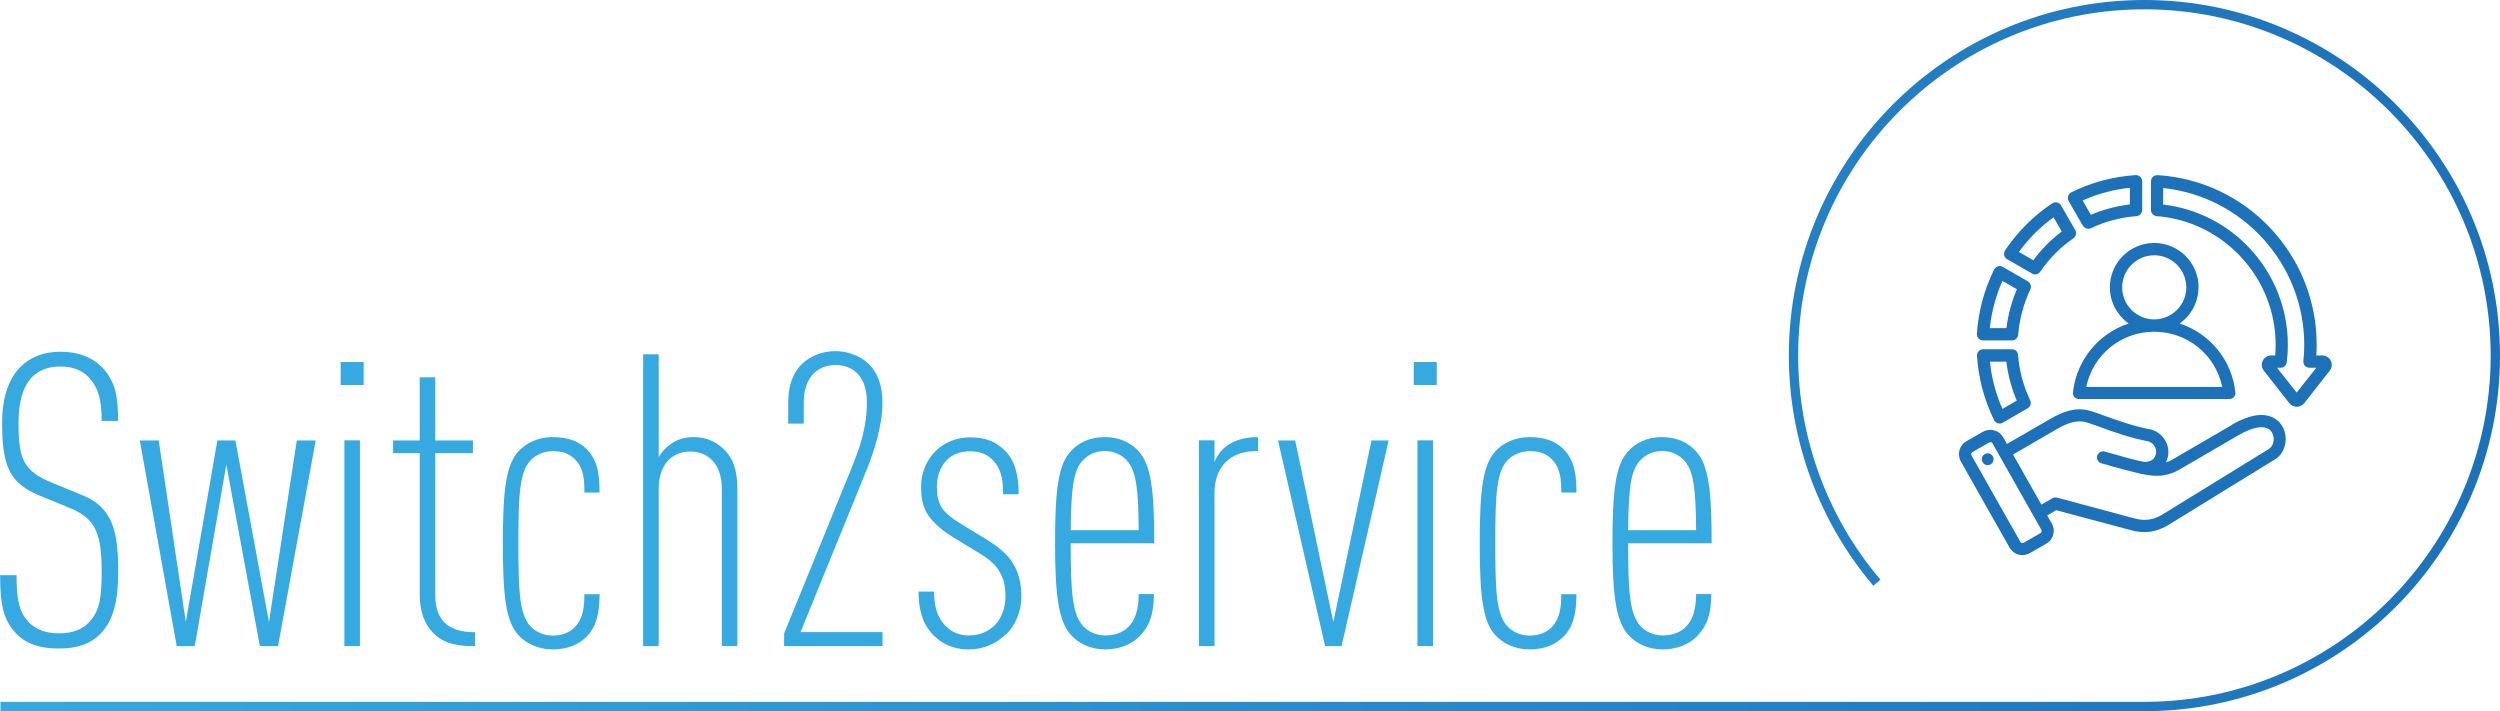
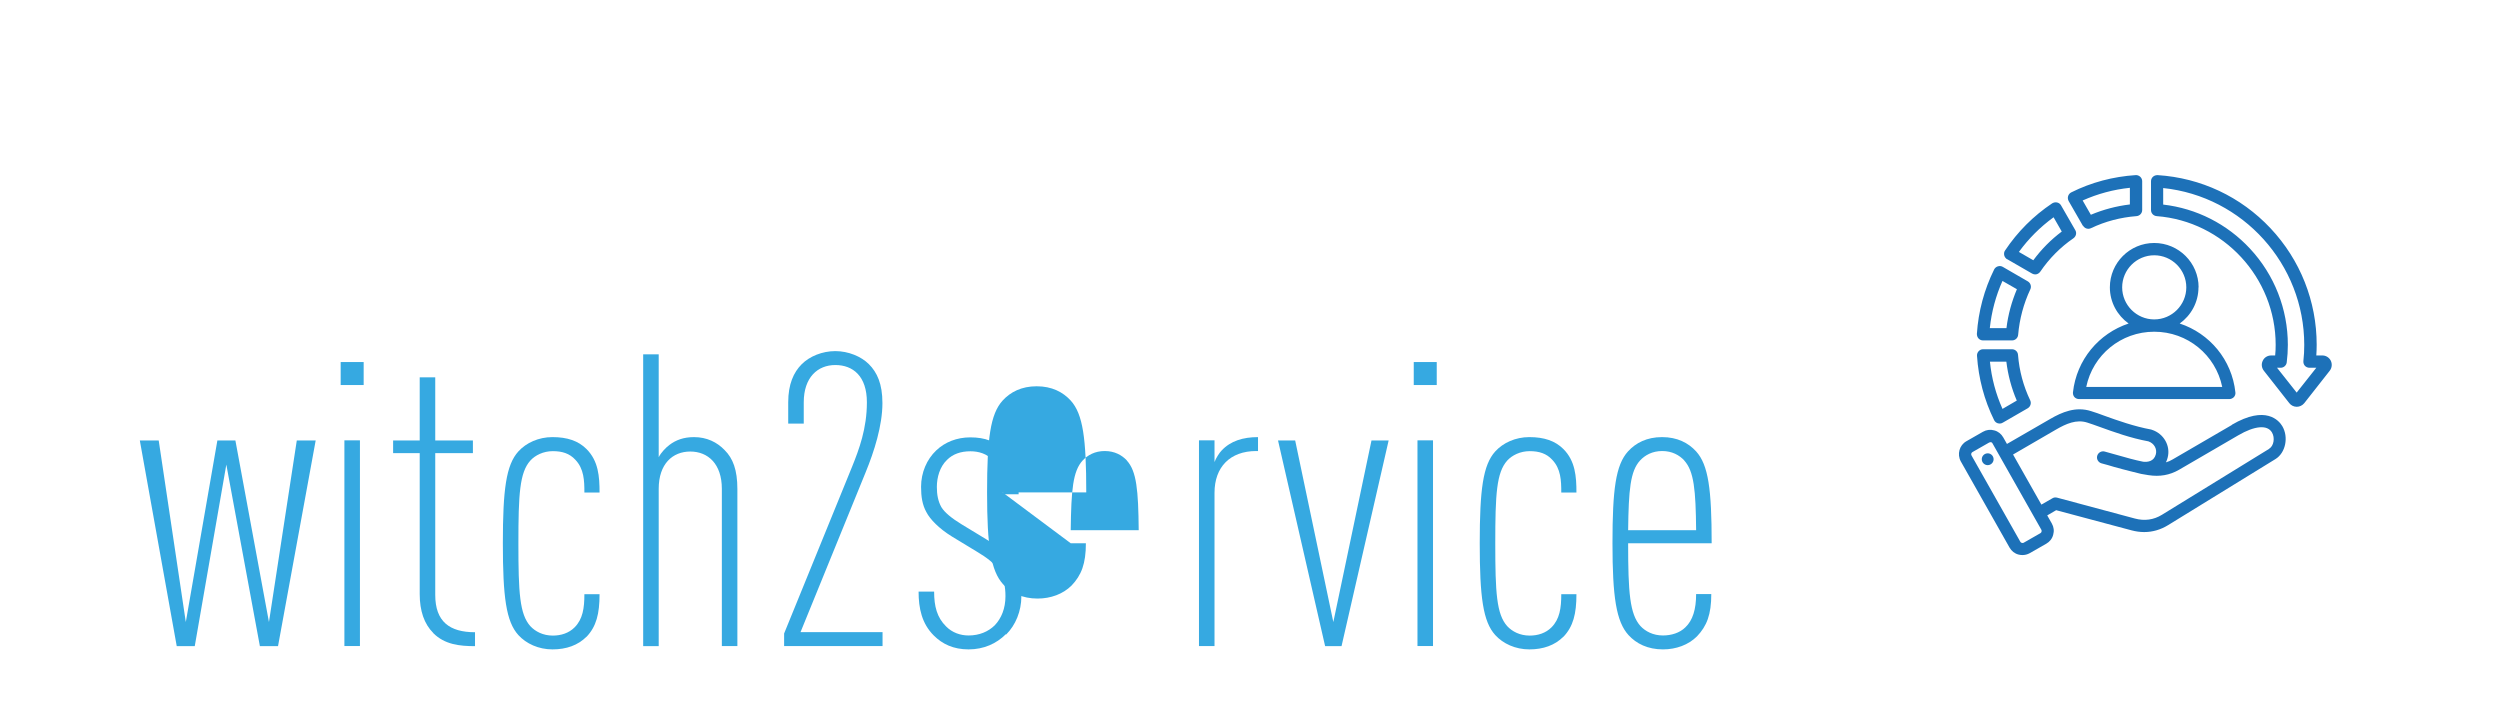
<svg xmlns="http://www.w3.org/2000/svg" id="Livello_2" viewBox="0 0 201.15 57.22">
  <defs>
    <style>.cls-1{fill:url(#Sfumatura_senza_nome_10);}.cls-1,.cls-2,.cls-3{stroke-width:0px;}.cls-2{fill:#36a9e1;}.cls-3{fill:#1d71b8;}</style>
    <linearGradient id="Sfumatura_senza_nome_10" x1=".04" y1="28.61" x2="201.15" y2="28.61" gradientUnits="userSpaceOnUse">
      <stop offset="0" stop-color="#36a9e1" />
      <stop offset="1" stop-color="#1d71b8" />
    </linearGradient>
  </defs>
  <g id="Livello_1-2">
-     <path class="cls-2" d="m8.05,51.03c-.76.76-1.81,1.15-3.33,1.15-1.42,0-2.54-.33-3.36-1.15-1.02-1.06-1.35-2.14-1.35-4.75h1.32c0,2.01.23,3.03,1.02,3.82.53.53,1.32.86,2.37.86,1.15,0,1.91-.33,2.41-.86.89-.89,1.05-2.04,1.05-4.09,0-3.1-.49-4.29-2.57-5.14l-2.41-.99c-2.41-.99-3.03-2.34-3.03-5.84,0-1.98.49-3.53,1.48-4.52.79-.79,1.85-1.22,3.23-1.22s2.51.43,3.3,1.22c1.12,1.15,1.32,2.41,1.32,4.35h-1.32c0-1.62-.23-2.61-.99-3.46-.53-.59-1.29-.92-2.34-.92-.99,0-1.68.3-2.21.79-.82.79-1.15,2.14-1.15,3.73,0,2.97.4,3.89,2.74,4.85l2.41.99c2.44.99,2.87,2.93,2.87,6.13,0,2.51-.43,3.99-1.45,5.04Z" />
    <path class="cls-2" d="m22.36,51.99h-1.45l-2.7-14.61-2.54,14.61h-1.45l-2.97-16.55h1.52l2.18,14.61,2.54-14.61h1.45l2.7,14.61,2.24-14.61h1.52l-3.03,16.55Z" />
    <path class="cls-2" d="m27.41,30.98v-1.85h1.85v1.85h-1.85Zm.3,21v-16.55h1.25v16.55h-1.25Z" />
    <path class="cls-2" d="m34.86,50.93c-.73-.73-1.09-1.78-1.09-3.13v-11.34h-2.14v-1.02h2.14v-5.08h1.25v5.08h3.03v1.02h-3.03v11.41c0,2.14,1.15,3,3.2,3v1.12c-1.25,0-2.44-.13-3.36-1.05Z" />
    <path class="cls-2" d="m47.19,51.23c-.69.69-1.62,1.02-2.74,1.02s-2.11-.46-2.74-1.15c-.99-1.09-1.25-3.07-1.25-7.39s.26-6.3,1.25-7.39c.63-.69,1.62-1.15,2.74-1.15,1.19,0,2.08.3,2.74.96.96.96,1.05,2.21,1.05,3.5h-1.22c0-.96-.03-1.91-.73-2.64-.46-.5-1.05-.69-1.81-.69s-1.42.33-1.81.76c-.86.96-.96,2.7-.96,6.66s.1,5.7.96,6.66c.4.43,1.02.76,1.81.76.66,0,1.29-.2,1.75-.66.66-.66.79-1.55.79-2.67h1.22c0,1.58-.26,2.6-1.05,3.43Z" />
    <path class="cls-2" d="m58.08,51.99v-12.66c0-2.01-1.12-3-2.54-3s-2.54.99-2.54,3v12.66h-1.25v-23.48h1.25v8.28c.17-.36.59-.79.86-.99.53-.4,1.15-.63,1.98-.63,1.02,0,1.85.4,2.47,1.05.66.66,1.02,1.58,1.02,3.13v12.63h-1.25Z" />
    <path class="cls-2" d="m63.09,51.99v-1.02l5.47-13.42c.56-1.39,1.19-3.07,1.19-5.18s-1.12-3-2.54-3-2.54.99-2.54,3v1.71h-1.25v-1.71c0-1.45.43-2.41,1.09-3.07.63-.63,1.65-1.05,2.7-1.05s2.08.43,2.7,1.05c.66.66,1.09,1.58,1.09,3.13,0,1.81-.66,3.89-1.35,5.57l-5.24,12.86h6.6v1.12h-7.91Z" />
    <path class="cls-2" d="m80.93,51.03c-.76.76-1.78,1.22-3,1.22s-2.11-.43-2.8-1.12c-.96-.96-1.22-2.18-1.22-3.53h1.25c0,1.19.23,2.08.96,2.8.49.5,1.15.73,1.81.73.86,0,1.58-.3,2.11-.82.53-.56.86-1.35.86-2.34,0-.76-.13-1.42-.5-2.01-.36-.63-.99-1.09-1.81-1.58l-2.01-1.22c-1.02-.63-1.75-1.38-2.04-1.95-.33-.59-.43-1.25-.43-2.04,0-1.15.46-2.21,1.22-2.93.69-.66,1.65-1.05,2.74-1.05,1.19,0,2.04.33,2.77,1.05.82.82,1.12,1.95,1.12,3.53h-1.25c0-1.42-.23-2.11-.82-2.74-.49-.53-1.15-.72-1.81-.72-.79,0-1.42.23-1.88.69-.59.56-.82,1.42-.82,2.18,0,.63.1,1.15.36,1.62.26.43.82.89,1.62,1.38l2.01,1.22c1.02.63,1.75,1.25,2.18,2.01.46.76.63,1.68.63,2.57,0,1.19-.46,2.31-1.22,3.07Z" />
-     <path class="cls-2" d="m86.15,43.71c0,3.96.13,5.7.99,6.66.4.43,1.02.76,1.81.76.66,0,1.35-.2,1.81-.66.59-.56.86-1.45.86-2.67h1.22c0,1.65-.36,2.57-1.15,3.4-.69.69-1.68,1.05-2.74,1.05-1.22,0-2.14-.46-2.77-1.15-.99-1.09-1.29-3.07-1.29-7.39s.26-6.3,1.25-7.39c.63-.69,1.52-1.15,2.74-1.15s2.11.46,2.74,1.15c.99,1.09,1.25,3.07,1.25,7.39h-6.73Zm4.52-6.66c-.4-.43-.99-.76-1.78-.76s-1.38.33-1.78.76c-.79.86-.92,2.37-.96,5.61h5.47c-.03-3.23-.17-4.75-.96-5.61Z" />
+     <path class="cls-2" d="m86.15,43.71h1.22c0,1.65-.36,2.57-1.15,3.4-.69.69-1.68,1.05-2.74,1.05-1.22,0-2.14-.46-2.77-1.15-.99-1.09-1.29-3.07-1.29-7.39s.26-6.3,1.25-7.39c.63-.69,1.52-1.15,2.74-1.15s2.11.46,2.74,1.15c.99,1.09,1.25,3.07,1.25,7.39h-6.73Zm4.52-6.66c-.4-.43-.99-.76-1.78-.76s-1.38.33-1.78.76c-.79.86-.92,2.37-.96,5.61h5.47c-.03-3.23-.17-4.75-.96-5.61Z" />
    <path class="cls-2" d="m101.08,36.29c-2.11,0-3.36,1.29-3.36,3.36v12.33h-1.25v-16.55h1.25v1.75c.1-.3.4-.76.56-.92.73-.79,1.75-1.09,2.94-1.09v1.12h-.13Z" />
    <path class="cls-2" d="m107.94,51.99h-1.32l-3.79-16.55h1.38l3.07,14.61,3.07-14.61h1.38l-3.79,16.55Z" />
    <path class="cls-2" d="m113.75,30.98v-1.85h1.85v1.85h-1.85Zm.3,21v-16.55h1.25v16.55h-1.25Z" />
    <path class="cls-2" d="m125.79,51.23c-.69.69-1.62,1.02-2.74,1.02s-2.11-.46-2.74-1.15c-.99-1.09-1.25-3.07-1.25-7.39s.26-6.3,1.25-7.39c.63-.69,1.62-1.15,2.74-1.15,1.19,0,2.08.3,2.74.96.96.96,1.05,2.21,1.05,3.5h-1.22c0-.96-.03-1.91-.73-2.64-.46-.5-1.05-.69-1.81-.69s-1.42.33-1.81.76c-.86.96-.96,2.7-.96,6.66s.1,5.7.96,6.66c.4.43,1.02.76,1.81.76.66,0,1.29-.2,1.75-.66.66-.66.79-1.55.79-2.67h1.22c0,1.58-.26,2.6-1.05,3.43Z" />
    <path class="cls-2" d="m131,43.71c0,3.96.13,5.7.99,6.66.4.43,1.02.76,1.81.76.66,0,1.35-.2,1.81-.66.59-.56.86-1.45.86-2.67h1.22c0,1.65-.36,2.57-1.15,3.4-.69.69-1.68,1.05-2.74,1.05-1.22,0-2.14-.46-2.77-1.15-.99-1.09-1.29-3.07-1.29-7.39s.26-6.3,1.25-7.39c.63-.69,1.52-1.15,2.74-1.15s2.11.46,2.74,1.15c.99,1.09,1.25,3.07,1.25,7.39h-6.73Zm4.52-6.66c-.4-.43-.99-.76-1.78-.76s-1.38.33-1.78.76c-.79.86-.92,2.37-.96,5.61h5.47c-.03-3.23-.17-4.75-.96-5.61Z" />
-     <path class="cls-1" d="m172.54,57.22H.04v-.75h172.5c15.36,0,27.86-12.5,27.86-27.86S187.9.75,172.54.75s-27.86,12.5-27.86,27.86c0,6.6,2.35,13.01,6.62,18.03l-.57.49c-4.38-5.16-6.8-11.74-6.8-18.52,0-15.78,12.83-28.61,28.61-28.61s28.61,12.83,28.61,28.61-12.83,28.61-28.61,28.61Z" />
    <path class="cls-3" d="m167.6,18.16c.09.16.26.25.43.25.07,0,.14-.02.21-.05,1.15-.55,2.38-.87,3.66-.97.26-.02.46-.23.46-.49v-2.32c0-.14-.06-.27-.16-.36s-.23-.14-.37-.13c-1.81.12-3.56.58-5.18,1.39-.12.06-.21.17-.25.3s-.02.27.04.39l1.15,2Zm3.77-3.04v1.33c-1.09.13-2.14.41-3.14.83l-.66-1.15c1.21-.54,2.48-.88,3.8-1.02h0Zm-10.92,18.69c.06.12.17.21.3.25.05.01.1.02.14.02.09,0,.17-.02.25-.07l2.01-1.16c.22-.13.31-.41.2-.64-.55-1.15-.88-2.38-.98-3.66-.02-.26-.23-.45-.49-.45h-2.32c-.14,0-.27.06-.36.16s-.14.23-.13.37c.12,1.81.58,3.56,1.38,5.18Zm.98-4.72c.13,1.08.41,2.14.84,3.14l-1.15.67c-.54-1.21-.88-2.48-1.01-3.8h1.33Zm-1.87-1.7h2.33c.26,0,.47-.2.49-.45.11-1.28.44-2.51.98-3.66.11-.23.02-.51-.2-.64l-2.02-1.17c-.12-.07-.26-.08-.39-.04-.13.04-.24.13-.3.25-.8,1.62-1.27,3.37-1.39,5.18,0,.14.04.27.13.37.09.1.22.16.36.16Zm1.55-4.79l1.17.67c-.42,1-.71,2.04-.84,3.13h-1.34c.14-1.32.48-2.59,1.02-3.8h0Zm26.43,6.43c-.13-.26-.39-.43-.68-.43h-.49c.02-.29.03-.57.03-.86,0-3.5-1.32-6.83-3.72-9.38-2.39-2.54-5.61-4.05-9.08-4.27-.14,0-.27.04-.37.13-.1.09-.16.22-.16.36v2.32c0,.26.2.47.46.49,5.37.41,9.57,4.96,9.57,10.35,0,.29-.01.57-.04.86h-.32c-.29,0-.56.16-.68.43-.13.26-.09.57.09.8l2.05,2.61c.14.18.36.29.6.29.23,0,.45-.11.6-.29l2.05-2.61c.18-.23.21-.54.09-.8h0Zm-2.74,2.57l-1.59-2.01h.29c.25,0,.46-.19.49-.43.06-.47.09-.94.09-1.41,0-2.88-1.08-5.63-3.04-7.74-1.85-1.99-4.31-3.24-6.99-3.55v-1.33c6.41.67,11.35,6.12,11.35,12.62,0,.43-.02.87-.07,1.3-.01.14.03.28.12.38.09.1.23.16.37.16h.55l-1.59,2.01Zm-23.31-10.75l2.01,1.16c.08.04.16.07.25.07.16,0,.31-.08.41-.22.72-1.06,1.62-1.97,2.67-2.69.21-.15.28-.43.15-.65l-1.15-2c-.07-.12-.18-.2-.32-.23-.13-.03-.27,0-.39.07-1.51,1.01-2.78,2.28-3.79,3.79-.08.11-.1.25-.07.39.03.13.12.25.23.32h0Zm3.74-3.37l.66,1.15c-.87.65-1.64,1.43-2.29,2.31l-1.16-.67c.78-1.07,1.71-2,2.78-2.78Zm14.35,16.71l-4.76,2.77c-.18.11-.36.19-.55.24.06-.12.11-.24.14-.38.25-.94-.31-1.93-1.27-2.24-.02,0-.04-.01-.06-.02-1.36-.25-2.71-.73-3.79-1.12-.38-.14-.73-.27-1.04-.36-1.24-.4-2.36.09-3.29.63l-3.48,2.01-.3-.53c-.16-.28-.41-.48-.72-.56-.31-.09-.63-.05-.91.11l-1.33.76c-.57.32-.77,1.05-.45,1.63l3.92,6.93c.16.28.41.48.72.56.11.03.21.04.32.04.2,0,.4-.05.58-.15l1.33-.76c.28-.16.48-.41.56-.72.09-.31.05-.63-.11-.91l-.37-.65.72-.42,6.06,1.62c.34.09.68.14,1.02.14.68,0,1.33-.19,1.93-.56l8.63-5.31c.82-.5,1.08-1.77.55-2.66-.26-.43-1.31-1.71-4.06-.1h0Zm-15.31,8.58s-.03.09-.1.13l-1.33.76c-.06.04-.13.03-.16.02-.03,0-.09-.03-.13-.1l-3.92-6.93c-.06-.1-.02-.23.08-.28l1.33-.76s.07-.03.1-.03c.02,0,.04,0,.06,0,.03,0,.09.03.12.1l3.92,6.93c.04.06.03.13.02.16Zm18.31-6.66l-8.63,5.31c-.67.41-1.4.51-2.18.3l-6.26-1.68c-.13-.03-.26-.02-.37.05l-.89.51-2.28-4.03,3.48-2.02c.78-.45,1.62-.83,2.49-.55.29.09.62.21,1.01.35,1.11.4,2.48.9,3.91,1.16.46.16.71.6.6,1.04-.15.57-.64.64-1.02.6-.7-.14-1.36-.33-2.06-.53-.33-.1-.68-.19-1.04-.29-.26-.07-.53.09-.6.35-.07.26.09.53.35.6.35.09.69.19,1.02.29.73.21,2.17.56,2.17.56l.59.1c.9.14,1.7,0,2.45-.43l4.76-2.77c1.33-.78,2.35-.87,2.72-.24.26.43.15,1.09-.22,1.31h0Zm-22.18.77c.04.26-.14.5-.4.54s-.5-.14-.54-.4c-.04-.26.14-.5.4-.54.26-.04.5.14.54.4Zm16.5-13.76c0-1.97-1.6-3.57-3.57-3.57s-3.57,1.6-3.57,3.57c0,1.2.6,2.26,1.51,2.91-2.39.79-4.19,2.91-4.48,5.54-.01.14.03.28.12.38s.23.16.37.16h12.09c.14,0,.27-.06.37-.16.09-.1.14-.24.12-.38-.28-2.63-2.08-4.75-4.48-5.54.91-.65,1.51-1.71,1.51-2.91h0Zm1.9,8.01h-10.94c.53-2.57,2.79-4.44,5.47-4.44,0,0,0,0,0,0h0c2.68,0,4.94,1.87,5.47,4.44h0Zm-5.47-5.43h0c-1.42,0-2.58-1.16-2.58-2.58s1.16-2.58,2.58-2.58,2.58,1.16,2.58,2.58-1.16,2.58-2.58,2.58c0,0,0,0,0,0Z" />
  </g>
</svg>